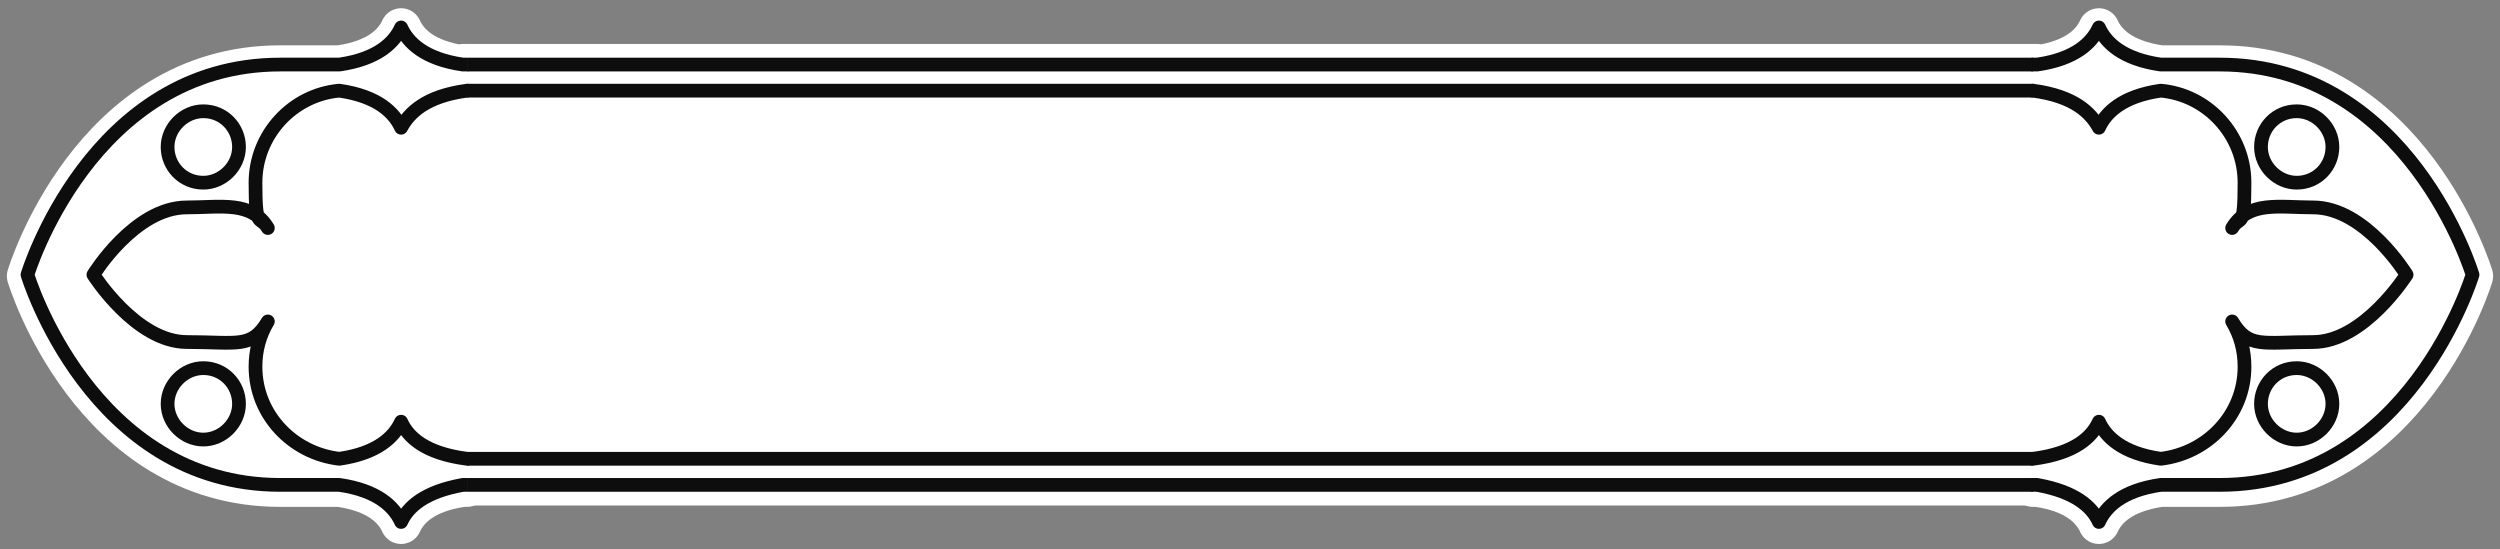
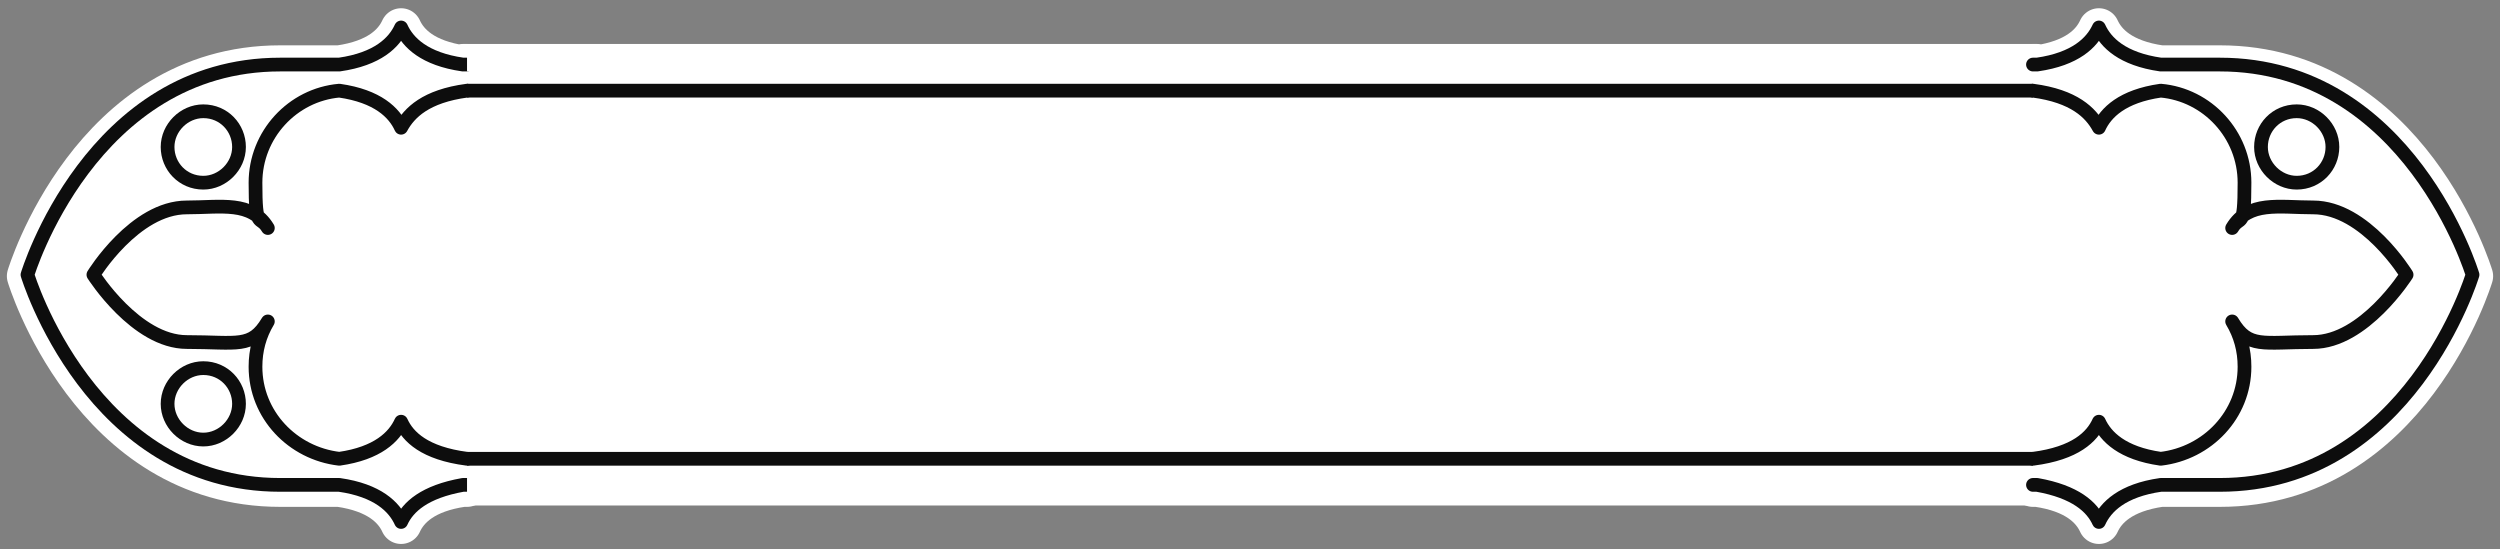
<svg xmlns="http://www.w3.org/2000/svg" id="Layer_1" version="1.1" viewBox="0 0 182 40">
  <rect x="0" y="0" width="182" height="40" fill="#808080" stroke="none" />
  <defs>
    <style>
      .st0, .st1, .st2 {
        fill: none;
      }

      .st3 {
        stroke: #fff;
        stroke-width: 3px;
      }

      .st3, .st1, .st2 {
        stroke-linejoin: round;
      }

      .st3, .st2 {
        stroke-linecap: round;
      }

      .st3, .st4 {
        fill: #fff;
      }

      .st1, .st2 {
        stroke: #0d0d0d;
      }

      .st5 {
        fill: #0d0d0d;
      }
    </style>
  </defs>
  <path class="st3" d="M33.7,4.7h.3v30.7h-.3c-2.8.4-4,1.6-4.5,2.7-.5-1.1-1.7-2.3-4.5-2.7h-4.3c-13.8,0-18.4-15.3-18.4-15.3,0,0,4.6-15.3,18.4-15.3h4.3c2.8-.4,4-1.6,4.5-2.7.5,1.1,1.7,2.3,4.5,2.7Z" />
  <rect class="st4" x="34" y="4.2" width="114" height="31.6" />
  <path class="st4" d="M34,4.2h114v2.9H34v-2.9Z" />
  <path class="st4" d="M34,32.9h114v3H34v-3Z" />
  <path class="st3" d="M148.3,4.7h-.3v30.7h.3c2.8.4,4,1.6,4.5,2.7.5-1.1,1.7-2.3,4.5-2.7h4.3c13.8,0,18.4-15.3,18.4-15.3,0,0-4.6-15.3-18.4-15.3h-4.3c-2.8-.4-4-1.6-4.5-2.7-.5,1.1-1.7,2.3-4.5,2.7Z" />
  <rect class="st0" x="1" y="1" width="33" height="38" />
  <path class="st2" d="M34,6.6c-3,.4-4.2,1.6-4.8,2.7-.5-1.1-1.7-2.3-4.5-2.7-3.4.3-6.1,3.2-6.1,6.7s.3,2.3.9,3.3c-1.2-2-3.4-1.5-5.9-1.5-3.8,0-6.8,4.9-6.8,4.9,0,0,3.1,4.9,6.8,4.9s4.7.5,5.9-1.5c-.6,1-.9,2.1-.9,3.3,0,3.5,2.7,6.3,6.1,6.7,2.8-.4,4-1.6,4.5-2.7.5,1.1,1.7,2.3,4.8,2.7h0" />
  <path class="st2" d="M34,4.7h-.3c-2.8-.4-4-1.6-4.5-2.7-.5,1.1-1.7,2.3-4.5,2.7h-4.3C6.6,4.7,2,20,2,20c0,0,4.6,15.3,18.4,15.3h4.3c2.8.4,4,1.6,4.5,2.7.5-1.1,1.7-2.2,4.5-2.7h.3" />
  <path class="st1" d="M14.8,26.8c1.5,0,2.6,1.2,2.6,2.6,0,1.4-1.2,2.6-2.6,2.6s-2.6-1.2-2.6-2.6c0-1.4,1.2-2.6,2.6-2.6Z" />
  <path class="st1" d="M14.8,8.1c1.5,0,2.6,1.2,2.6,2.6,0,1.4-1.2,2.6-2.6,2.6-1.5,0-2.6-1.2-2.6-2.6,0-1.4,1.2-2.6,2.6-2.6Z" />
  <polygon class="st4" points="34 4.2 34 5.2 148 5.2 148 4.2 148 3.2 34 3.2 34 4.2" />
  <polygon class="st4" points="148 35.8 148 34.8 34 34.8 34 35.8 34 36.8 148 36.8 148 35.8" />
-   <polygon class="st5" points="34 4.7 34 5.2 148 5.2 148 4.7 148 4.2 34 4.2 34 4.7" />
  <polygon class="st5" points="148 6.6 148 6.1 34 6.1 34 6.6 34 7.1 148 7.1 148 6.6" />
  <polygon class="st5" points="34 33.4 34 33.9 148 33.9 148 33.4 148 32.9 34 32.9 34 33.4" />
-   <polygon class="st5" points="148 35.3 148 34.8 34 34.8 34 35.3 34 35.8 148 35.8 148 35.3" />
-   <rect class="st0" x="148" y="1" width="33" height="38" />
  <path class="st2" d="M148,6.6c3,.4,4.2,1.6,4.8,2.7.5-1.1,1.7-2.3,4.5-2.7,3.4.3,6.1,3.2,6.1,6.7s-.3,2.3-.9,3.3c1.2-2,3.4-1.5,5.9-1.5,3.8,0,6.8,4.9,6.8,4.9,0,0-3.1,4.9-6.8,4.9s-4.7.5-5.9-1.5c.6,1,.9,2.1.9,3.3,0,3.5-2.7,6.3-6.1,6.7-2.8-.4-4-1.6-4.5-2.7-.5,1.1-1.7,2.3-4.8,2.7h0" />
  <path class="st2" d="M148,4.7h.3c2.8-.4,4-1.6,4.5-2.7.5,1.1,1.7,2.3,4.5,2.7h4.3c13.8,0,18.4,15.3,18.4,15.3,0,0-4.6,15.3-18.4,15.3h-4.3c-2.8.4-4,1.6-4.5,2.7-.5-1.1-1.7-2.2-4.5-2.7h-.3" />
-   <path class="st1" d="M167.2,26.8c-1.5,0-2.6,1.2-2.6,2.6s1.2,2.6,2.6,2.6,2.6-1.2,2.6-2.6-1.2-2.6-2.6-2.6Z" />
  <path class="st1" d="M167.2,8.1c-1.5,0-2.6,1.2-2.6,2.6s1.2,2.6,2.6,2.6c1.5,0,2.6-1.2,2.6-2.6s-1.2-2.6-2.6-2.6Z" />
</svg>